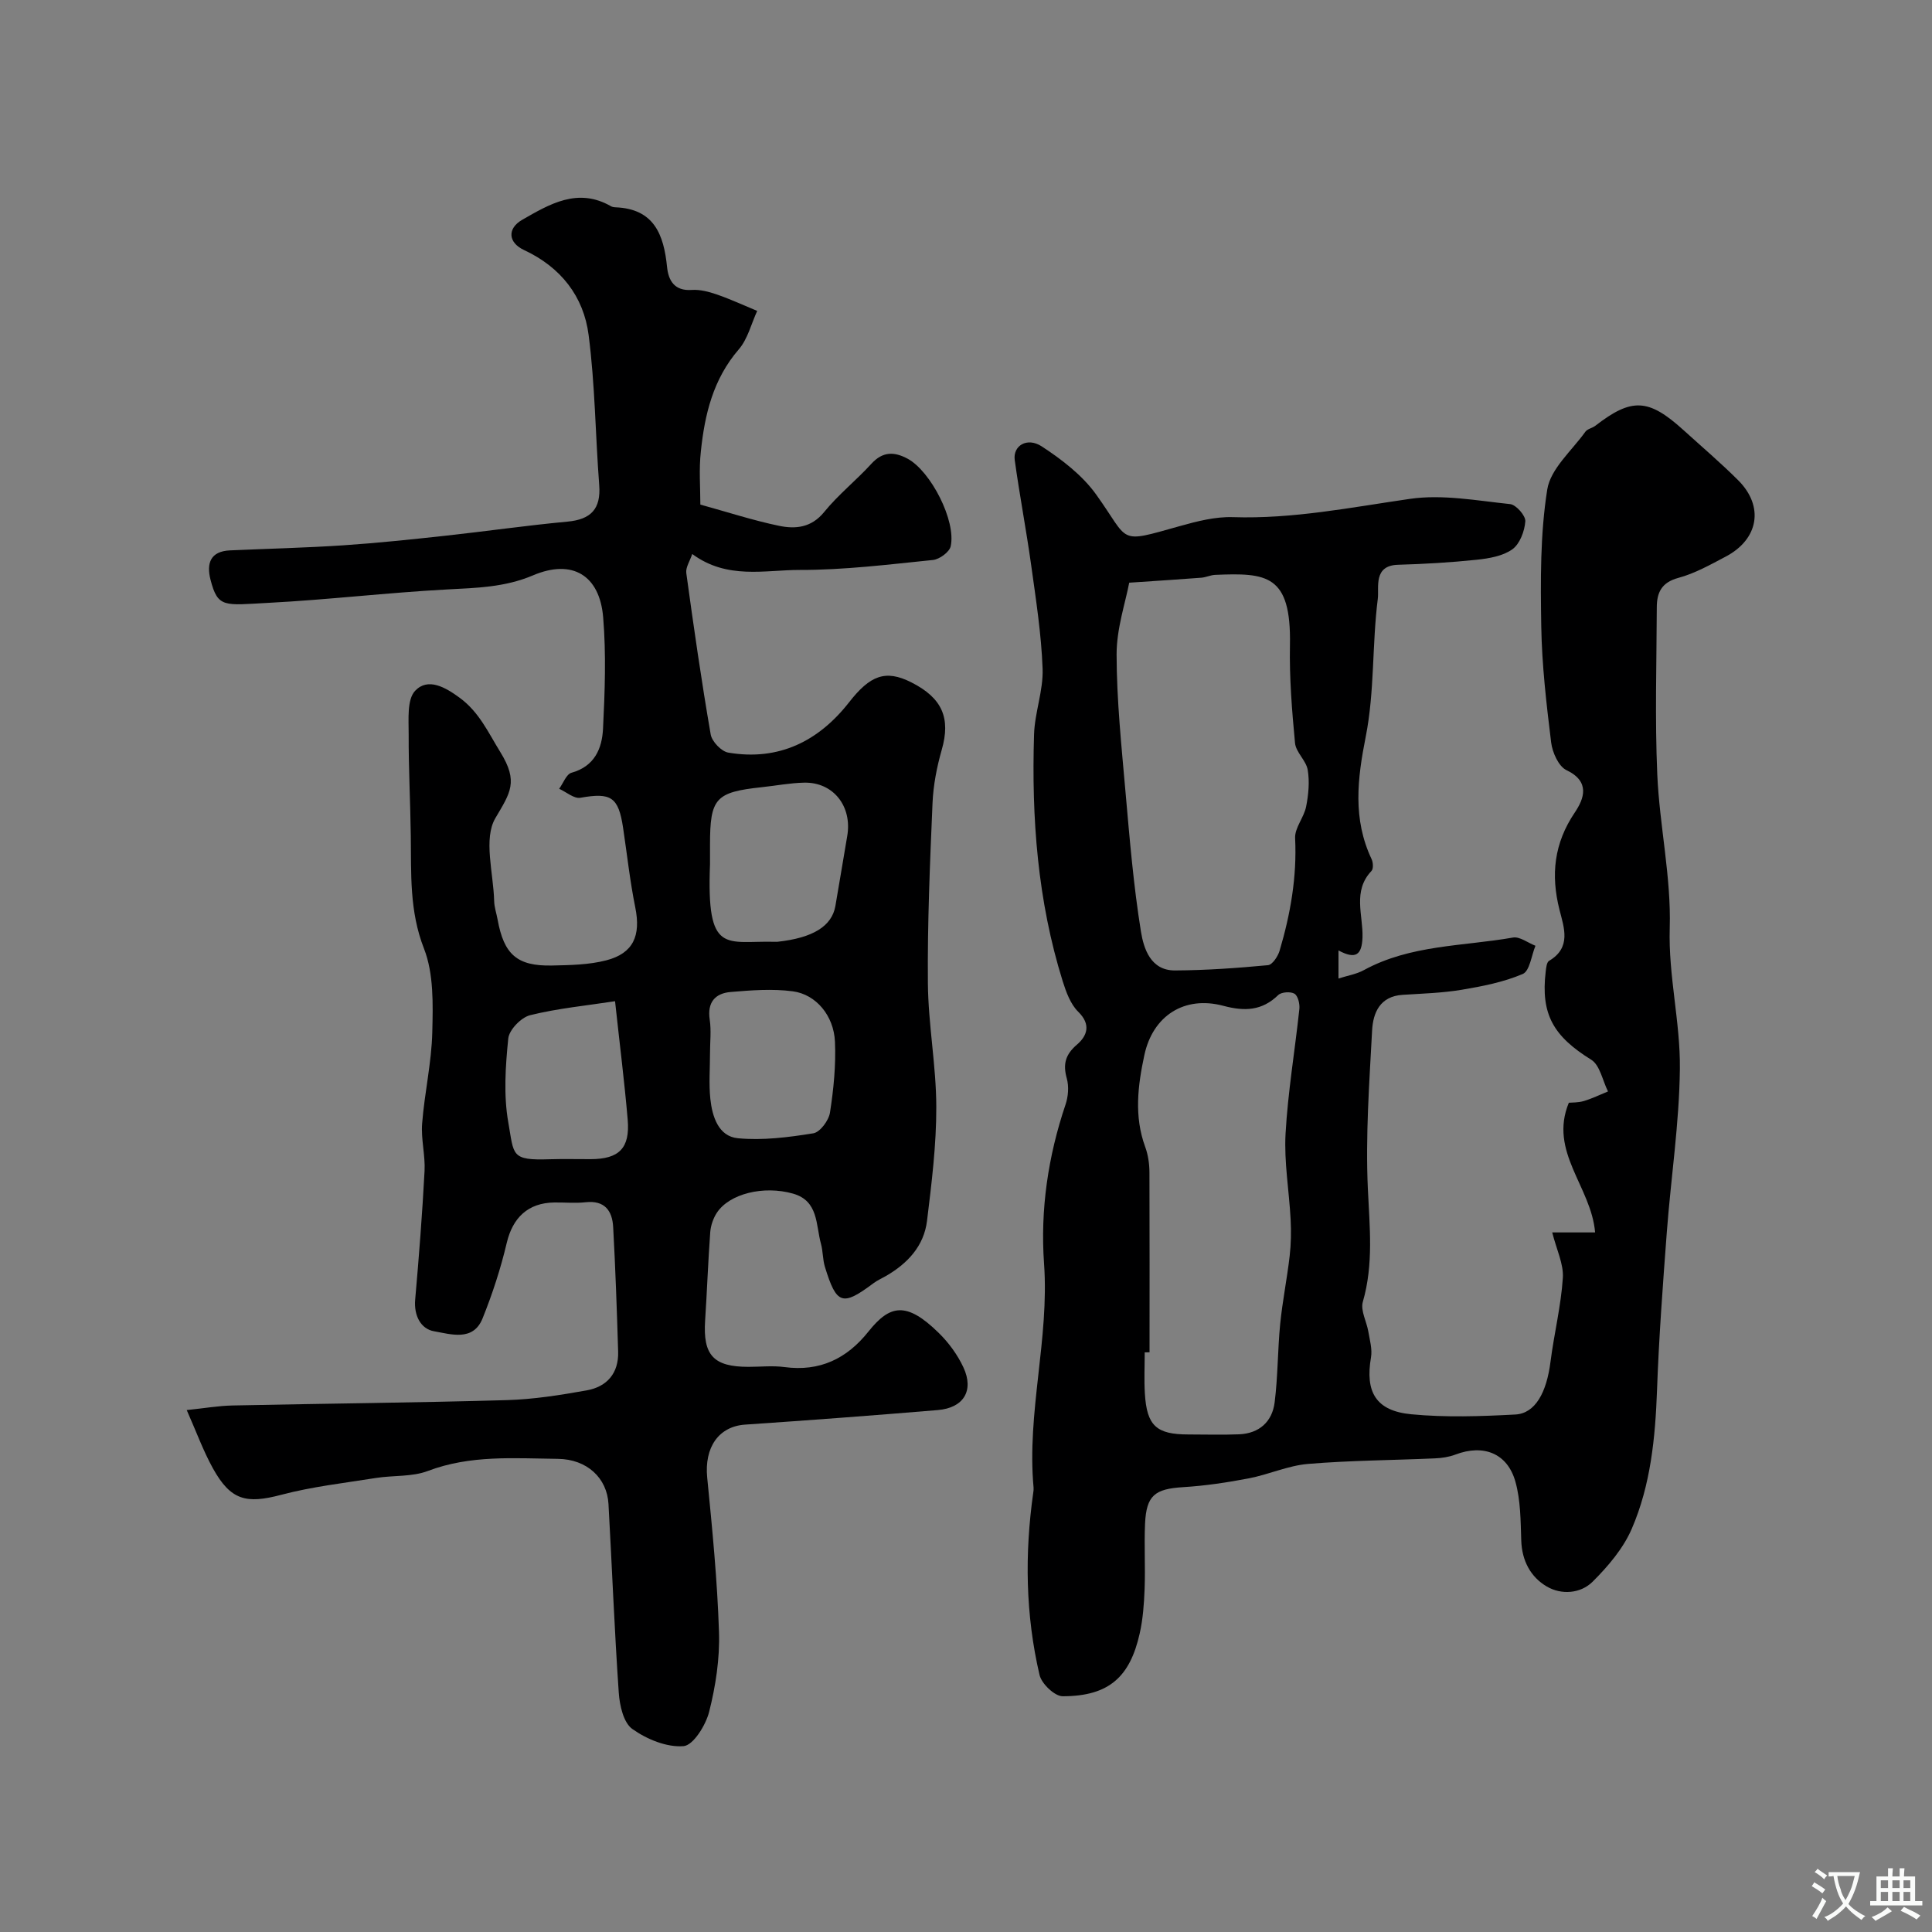
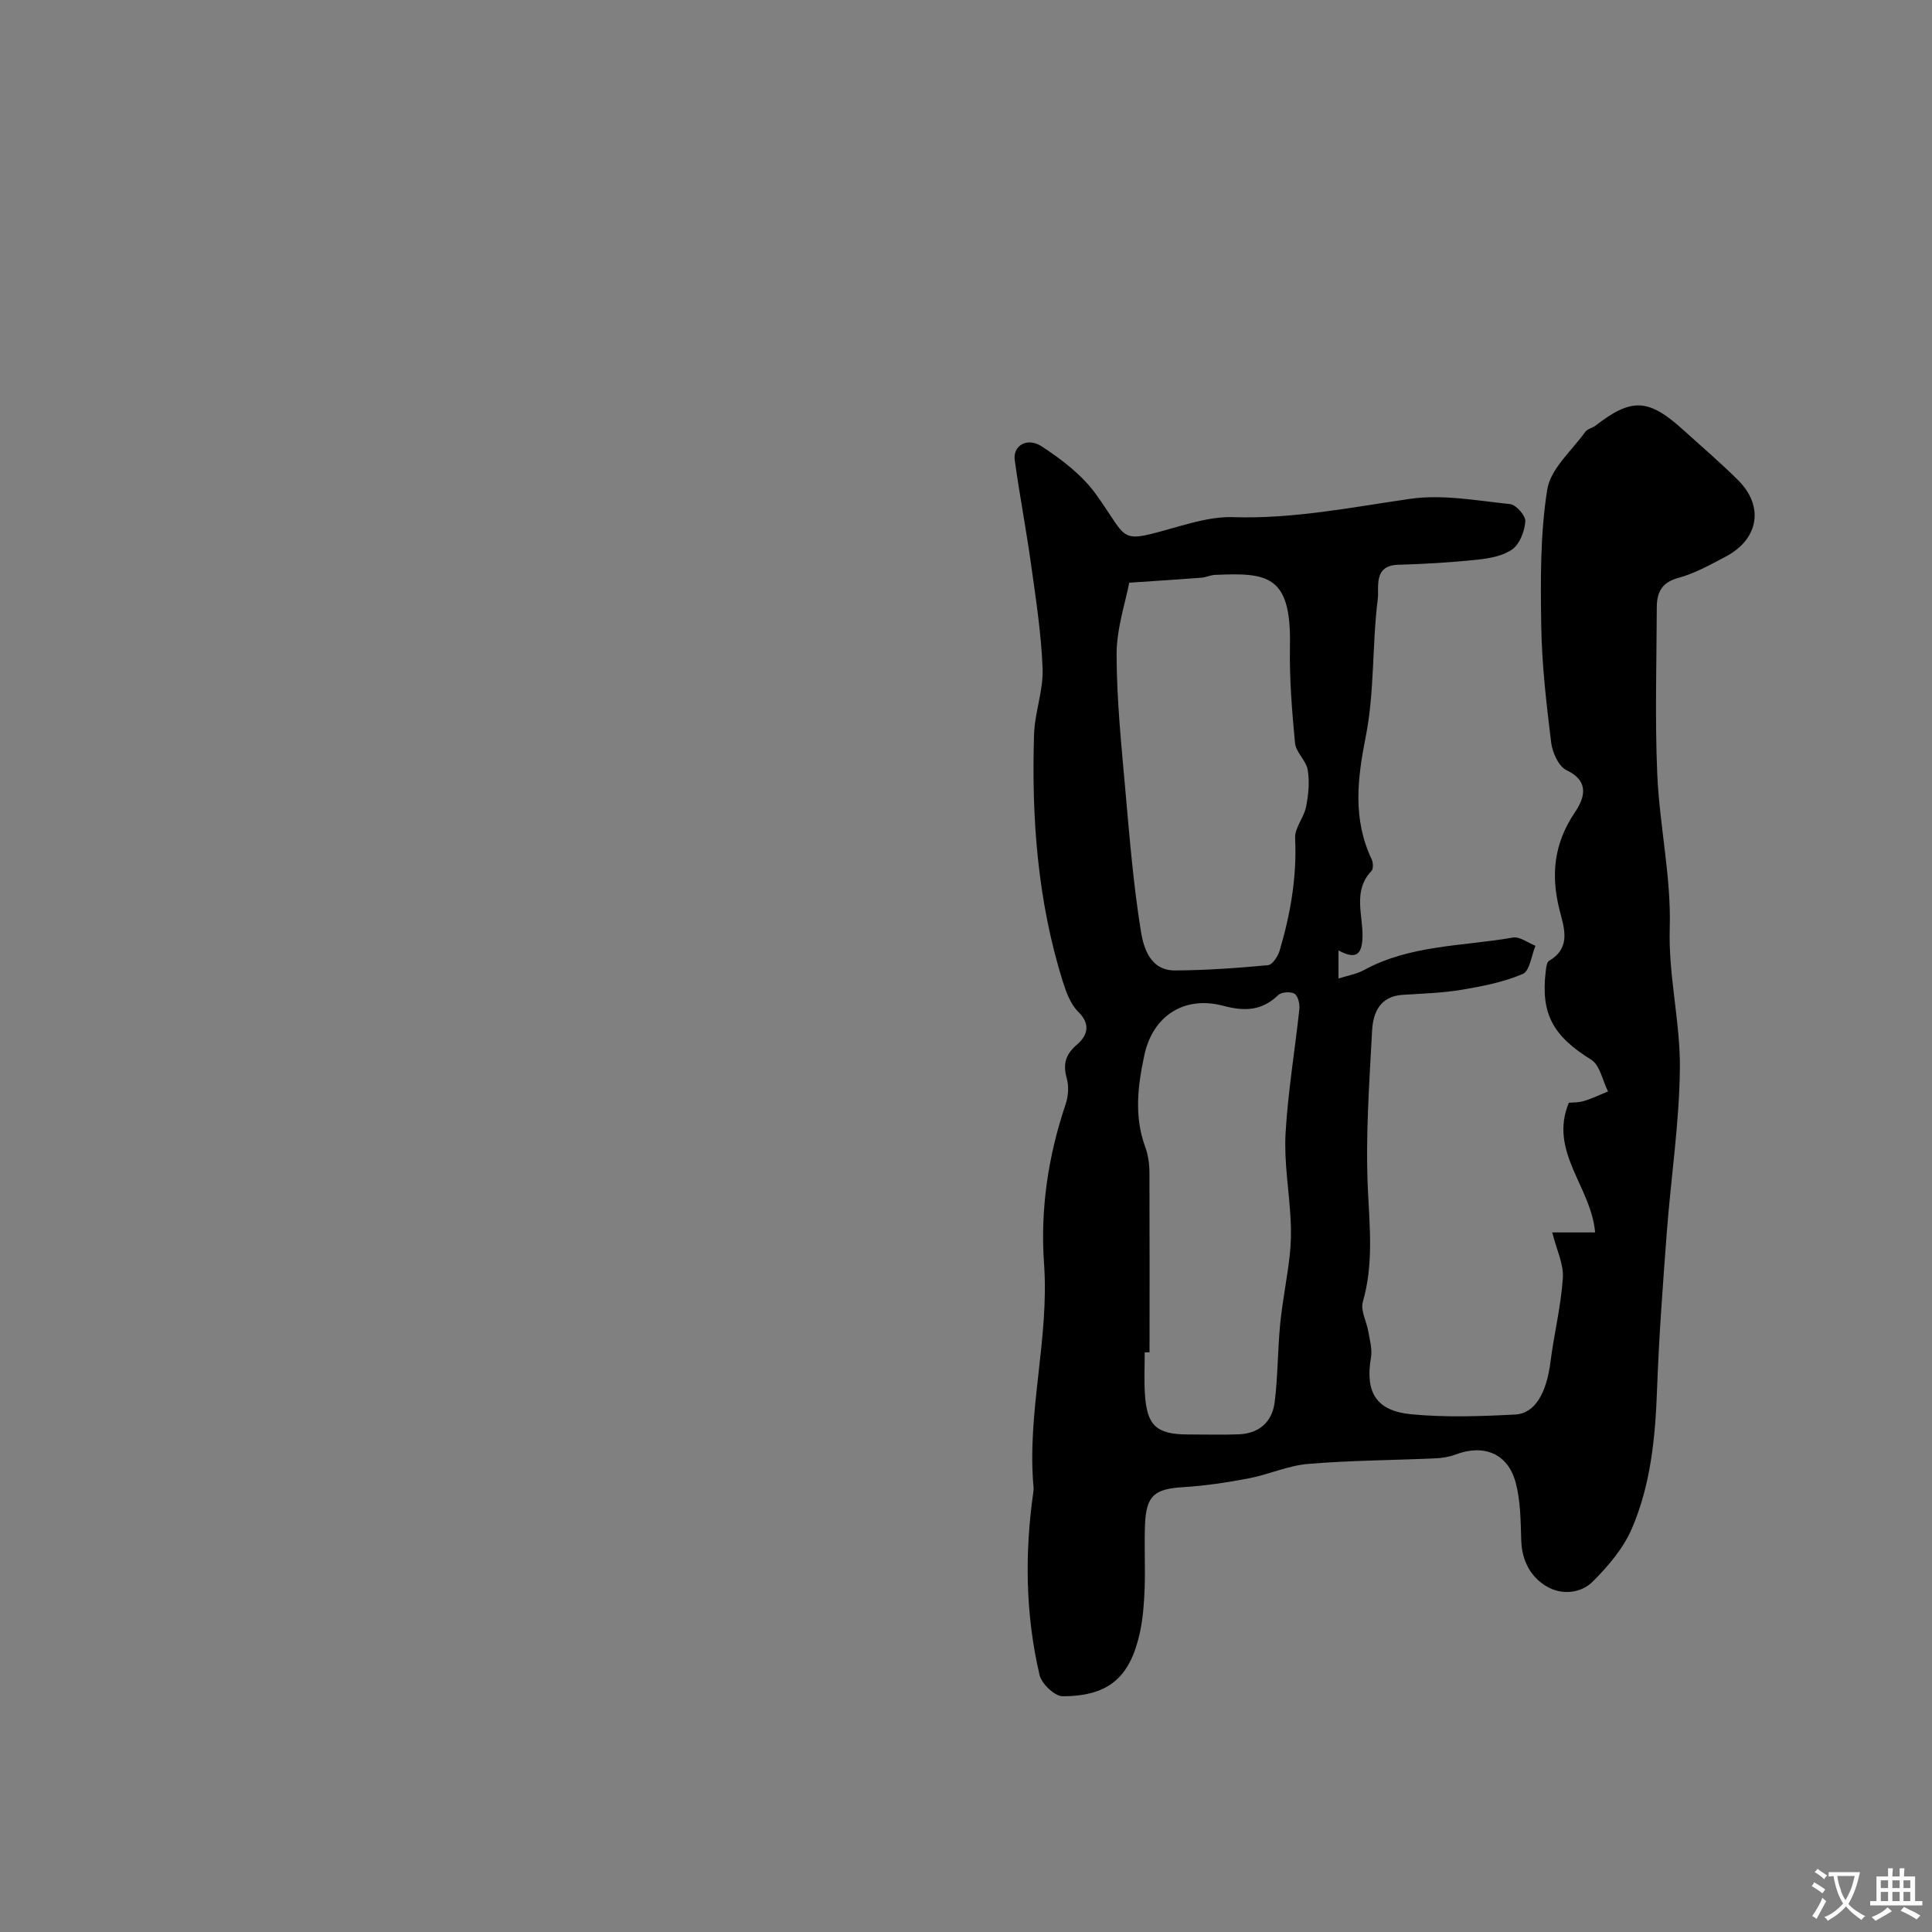
<svg xmlns="http://www.w3.org/2000/svg" enable-background="new 0 0 400 400" viewBox="0 0 400 400">
  <rect x="0" y="0" width="400" height="400" fill="#808080" stroke="none" />
-   <path d="m145 104.47c5.63 1.55 10.89 3.27 16.27 4.39 3.4.71 6.71.42 9.37-2.86 2.92-3.6 6.64-6.55 9.78-9.99 2.35-2.58 4.75-2.52 7.51-1.03 4.77 2.59 10.06 12.84 8.9 18.12-.26 1.2-2.33 2.71-3.69 2.84-9.16.93-18.36 2.08-27.54 2.06-7.26-.01-15.02 2.05-22.28-3.3-.48 1.45-1.39 2.78-1.23 3.95 1.53 11.16 3.13 22.31 5.05 33.4.25 1.47 2.21 3.53 3.65 3.77 10.43 1.77 18.71-2.36 25.02-10.44 4.32-5.53 7.51-6.81 12.84-4.12 6.48 3.26 8.2 7.44 6.33 13.97-1.02 3.57-1.75 7.32-1.91 11.02-.53 12.43-1.07 24.87-.96 37.3.07 8.54 1.72 17.07 1.74 25.6.02 7.87-.96 15.77-1.92 23.61-.64 5.22-4.02 8.83-8.5 11.42-.85.49-1.77.89-2.55 1.47-6.48 4.85-7.68 4.49-10.09-3.36-.47-1.53-.39-3.23-.82-4.78-1.08-3.91-.48-8.87-5.77-10.38-6.11-1.74-13.18.02-15.77 3.94-.76 1.15-1.27 2.64-1.38 4.01-.45 6.09-.66 12.19-1.06 18.29-.48 7.2 1.72 9.62 8.96 9.62 2.5 0 5.04-.28 7.49.05 7.29.97 12.89-1.74 17.35-7.34 4.42-5.54 7.83-6.35 14.57.27 2.07 2.03 3.89 4.52 5.11 7.14 2.23 4.81.03 8.39-5.32 8.83-13.28 1.11-26.58 2.11-39.87 3.01-5.5.37-8.48 4.72-7.86 10.98 1.05 10.64 2.1 21.3 2.44 31.98.18 5.49-.69 11.16-2.04 16.5-.7 2.78-3.29 6.95-5.3 7.11-3.48.28-7.62-1.43-10.6-3.55-1.83-1.3-2.63-4.87-2.81-7.5-.9-13.02-1.4-26.06-2.13-39.09-.3-5.36-4.43-9.27-10.48-9.34-9.03-.1-18.1-.84-26.92 2.51-3.27 1.24-7.13.88-10.7 1.44-6.58 1.05-13.26 1.8-19.68 3.5-7.2 1.9-10.43 1.17-14.12-5.49-2.02-3.65-3.45-7.62-5.42-12.06 3.66-.38 6.57-.89 9.48-.95 18.93-.4 37.87-.57 56.79-1.11 5.53-.16 11.08-1.04 16.55-2.02 4.19-.75 6.63-3.56 6.5-8.01-.26-8.6-.56-17.21-1.03-25.8-.18-3.36-1.74-5.57-5.69-5.14-2.14.24-4.33.02-6.49.05-5.47.07-8.63 3.17-9.86 8.39-1.25 5.3-2.96 10.55-5 15.61-1.95 4.85-6.62 3.25-10.02 2.67-2.76-.47-4.23-3.24-3.93-6.58.78-8.86 1.47-17.73 1.94-26.61.17-3.26-.76-6.6-.5-9.85.49-6.31 1.95-12.57 2.1-18.87.14-5.8.32-12.11-1.72-17.33-3.04-7.77-2.62-15.48-2.73-23.34-.09-7-.47-14.01-.44-21.01.01-3.09-.38-7.22 1.35-9.03 2.64-2.78 6.23-.74 9.23 1.47 4.05 2.99 5.88 7.16 8.42 11.27 3.76 6.1 2.05 8.38-1.04 13.62-2.53 4.29-.41 11.35-.26 17.18.03 1.28.48 2.55.71 3.82 1.31 7.25 4.03 9.68 11.26 9.53 3.76-.08 7.63-.14 11.23-1.07 5.65-1.46 7.19-5.14 6.02-10.94-1.1-5.43-1.7-10.97-2.52-16.46-.96-6.45-2.51-7.39-8.85-6.26-1.31.23-2.92-1.2-4.39-1.86.84-1.15 1.48-3.02 2.55-3.32 4.78-1.32 6.33-5.02 6.53-9.12.38-7.67.66-15.42.03-23.05-.72-8.73-6.39-12.15-14.52-8.7-5.87 2.49-11.72 2.59-17.82 2.92-12.32.66-24.6 2.13-36.92 2.77-9.19.48-10.52 1.14-12.04-4.81-.86-3.36-.03-5.87 4.04-6.05 7.82-.35 15.65-.53 23.47-1.05 7.02-.47 14.02-1.21 21.01-1.97 8.46-.92 16.89-2.14 25.37-2.93 4.89-.45 6.97-2.63 6.59-7.58-.79-10.34-.86-20.77-2.19-31.04-1.03-8.03-5.77-14.07-13.37-17.61-3.29-1.53-3.54-4.45-.37-6.27 5.67-3.25 11.49-6.74 18.35-2.81.27.16.63.22.95.23 8 .31 10 5.65 10.68 12.37.28 2.77 1.51 4.99 5.11 4.74 1.73-.12 3.58.38 5.26.96 2.82.98 5.53 2.24 8.29 3.38-1.24 2.69-1.96 5.82-3.82 7.97-5.32 6.16-7.06 13.5-7.85 21.18-.41 3.67-.1 7.35-.1 10.95zm2 74.46c-.75 18.99 3.25 15.78 13.51 16.06.17 0 .33.01.5-.01 7.29-.8 11.22-3.22 11.95-7.41.84-4.82 1.62-9.66 2.45-14.48 1.06-6.15-2.88-11.17-8.9-11.05-2.94.06-5.86.63-8.79.94-9.6 1.03-10.72 2.28-10.72 11.94zm0 39.14c0 3.15-.26 6.33.07 9.45.39 3.66 1.68 7.75 5.69 8.14 5.14.49 10.47-.19 15.62-1.02 1.4-.22 3.21-2.66 3.46-4.3.75-4.83 1.24-9.79 1.03-14.66-.24-5.39-3.9-9.8-8.73-10.44-4.21-.56-8.59-.22-12.86.14-3.2.27-4.89 2.13-4.34 5.73.34 2.27.06 4.64.06 6.96zm-19.66-10.78c-5.85.9-11.82 1.47-17.57 2.89-1.87.46-4.36 3.03-4.54 4.84-.58 5.75-.99 11.74.01 17.38 1.21 6.8.46 7.88 8.6 7.61 2.82-.09 5.65-.01 8.47-.02 5.85-.02 8.14-2.25 7.65-8.14-.66-7.79-1.65-15.57-2.62-24.56z" fill="#000001" />
  <path d="m277.12 196.78v5.81c1.86-.6 3.71-.89 5.26-1.74 9.64-5.26 20.49-4.92 30.86-6.74 1.41-.25 3.1 1.1 4.66 1.7-.84 2.02-1.18 5.22-2.63 5.84-3.96 1.69-8.34 2.55-12.63 3.27-4.03.67-8.16.79-12.25 1.05-4.67.3-6.11 3.68-6.31 7.36-.58 10.92-1.38 21.89-.88 32.78.36 7.91 1.21 15.63-1.04 23.42-.52 1.79.79 4.09 1.14 6.17.3 1.77.84 3.63.55 5.33-1.23 7.15.99 11.08 8.34 11.78 7.12.68 14.37.43 21.54.05 4.13-.22 6.48-4.54 7.29-10.96.74-5.79 2.17-11.51 2.55-17.32.19-2.86-1.3-5.84-2.2-9.42h8.88c-.8-9.48-9.64-16.7-5.44-26.85.6-.06 1.91 0 3.1-.35 1.71-.51 3.34-1.31 5.01-1.99-1.13-2.24-1.66-5.44-3.48-6.57-7.81-4.85-10.47-9.38-9.42-18.24.09-.78.2-1.93.7-2.23 4.67-2.75 3.08-6.9 2.16-10.55-1.84-7.27-1.13-13.8 3.17-20.17 1.91-2.83 3.25-6.39-1.73-8.76-1.63-.78-2.91-3.65-3.17-5.72-.98-7.99-1.92-16.04-2.05-24.08-.15-9.44-.23-19.02 1.24-28.29.68-4.31 5.08-8.04 7.89-11.97.43-.6 1.44-.75 2.08-1.25 7.53-5.82 10.98-5.67 18.24.91 3.79 3.44 7.7 6.77 11.32 10.38 5.41 5.4 4.26 12.22-2.6 15.82-3.17 1.67-6.38 3.48-9.8 4.4-3.49.94-4.44 3.07-4.45 6.09-.04 11.52-.4 23.06.1 34.56.46 10.64 2.9 21.27 2.58 31.84-.3 9.92 2.21 19.45 2.1 29.14-.12 11.31-1.86 22.59-2.71 33.9-.82 10.86-1.63 21.72-2.02 32.6-.36 9.88-1.31 19.68-5.24 28.76-1.76 4.07-4.9 7.75-8.09 10.93-2.49 2.48-6.48 2.78-9.51.99-3.33-1.96-5.13-5.32-5.27-9.49-.14-4.09-.12-8.32-1.21-12.2-1.66-5.92-6.64-7.81-12.41-5.62-1.34.51-2.84.73-4.27.79-8.76.39-17.55.42-26.27 1.15-4.14.35-8.13 2.2-12.26 2.99-4.49.86-9.04 1.54-13.59 1.82-5.84.36-7.61 1.69-7.88 7.56-.2 4.49.08 9-.09 13.49-.12 3.1-.34 6.24-1.02 9.25-2 8.91-6.28 12.99-15.95 12.99-1.65 0-4.35-2.58-4.78-4.39-2.92-12.48-3.1-25.13-1.3-37.81.05-.33.09-.67.06-1-1.43-15.54 3.28-30.77 2.17-46.36-.8-11.15.83-22.24 4.45-32.95.56-1.66.72-3.73.26-5.39-.83-2.98-.3-4.96 2.13-7.04 2.04-1.76 2.96-4.1.25-6.76-1.61-1.58-2.52-4.09-3.23-6.34-5.2-16.65-6.47-33.79-5.93-51.1.14-4.54 1.93-9.08 1.77-13.58-.26-7.18-1.38-14.34-2.37-21.48-1.01-7.26-2.4-14.48-3.4-21.74-.41-2.96 2.55-4.81 5.59-2.83 4.16 2.72 8.39 5.96 11.25 9.94 7.12 9.91 4.26 10.23 17.31 6.57 3.57-1 7.36-1.98 11.01-1.86 12.45.41 24.5-2.03 36.7-3.79 6.72-.97 13.82.37 20.71 1.09 1.23.13 3.23 2.41 3.14 3.57-.15 2.04-1.14 4.68-2.69 5.79-1.98 1.41-4.83 1.89-7.37 2.16-5.41.57-10.85.88-16.29 1.04-5.18.15-3.9 4.71-4.19 7.03-1.2 9.46-.65 19.21-2.49 28.51-1.75 8.82-2.73 17.08 1.21 25.42.32.68.39 1.99-.03 2.43-3.96 4.17-1.71 9.16-1.86 13.78-.14 3.56-1.35 4.62-4.97 2.68zm-43.33-76.14c-.77 4.1-2.61 9.46-2.61 14.82.01 9.53 1.02 19.07 1.85 28.58.85 9.63 1.65 19.3 3.19 28.83.57 3.51 2 8.07 7.03 8.05 6.43-.03 12.87-.49 19.27-1.09.91-.08 2.06-1.82 2.41-3 2.25-7.59 3.6-15.28 3.21-23.29-.11-2.13 1.84-4.29 2.28-6.55.49-2.47.74-5.13.33-7.58-.32-1.95-2.45-3.65-2.63-5.58-.64-6.73-1.18-13.52-1.05-20.28.28-14.64-4.83-14.97-15.48-14.53-.96.04-1.9.51-2.87.59-4.37.34-8.76.61-14.93 1.03zm4.21 159.34c-.33 0-.66.01-1 .01 0 2.83-.14 5.67.03 8.49.4 6.71 2.38 8.51 9.01 8.51 3.5 0 7 .11 10.49-.03 4.18-.18 6.86-2.6 7.37-6.6.68-5.38.62-10.86 1.15-16.27.47-4.7 1.42-9.35 1.96-14.04.29-2.5.33-5.06.2-7.58-.31-5.92-1.37-11.86-1.05-17.74.48-8.64 1.94-17.22 2.86-25.84.11-1.05-.29-2.71-1.01-3.15-.81-.49-2.71-.36-3.37.28-3.39 3.28-6.97 3.39-11.37 2.22-8.07-2.15-14.59 2.07-16.34 10.19-1.36 6.33-2.16 12.69.18 19.05.6 1.64.86 3.49.87 5.24.05 12.43.02 24.85.02 37.26z" fill="#000001" />
  <g fill="#fafbfa">
    <path d="m377.9 391.2c-.2.3-.4.5-.6.8-.7-.6-1.4-1-2.2-1.5.2-.3.4-.5.5-.8.6.4 1.4.8 2.3 1.5zm-1.8 6.1c-.2-.2-.5-.4-.9-.6.4-.6.8-1.2 1.2-1.9s.7-1.3.9-1.9c.3.3.5.5.8.7-.7 1.3-1.4 2.6-2 3.7zm2.2-9c-.3.3-.5.5-.6.8-.6-.6-1.3-1.1-2-1.5.3-.3.5-.5.6-.7.6.5 1.3.9 2 1.4zm.3.2v-.9h2 4.5c-.3 1.3-.6 2.5-1 3.6s-.9 2.1-1.4 3c.4.5 1 1 1.6 1.4s1.2.8 1.9 1.1c-.3.2-.5.4-.8.8-.4-.3-1-.7-1.6-1.2s-1.2-1.1-1.6-1.6c-.5.6-1.1 1.1-1.7 1.6s-1.4.9-2.1 1.4c-.1-.3-.3-.5-.7-.8.6-.2 1.2-.5 1.9-1s1.4-1.1 2-1.8c-.5-.8-.9-1.6-1.2-2.5s-.6-2-.8-3.2c-.4.1-.7.1-1 .1zm2.5 2.7c.2 1 .7 1.7 1 2.2.3-.5.6-1.1 1-2s.6-1.9.9-3h-3.2-.4c.1.9.3 1.8.7 2.8z" />
    <path d="m396.5 388.5v1.5 3.6h1.5v.9c-.4 0-1 0-1.7 0h-7.9c-.5 0-.9 0-1.2 0v-.9h1.3v-3.5c0-.7 0-1.2 0-1.6h2.4c0-.8 0-1.4 0-1.7h1c0 .3-.1.8-.1 1.7h1.5c0-.8 0-1.4 0-1.7h1c0 .3-.1.9-.1 1.7zm-8.2 9.2c-.2-.3-.5-.5-.8-.8.8-.3 1.4-.6 1.9-.9s1-.7 1.4-1.1c.3.3.6.5.9.8-1.6 1-2.8 1.6-3.4 2zm2.6-6.8v-1.6h-1.5v1.6zm0 2.7v-1.9h-1.5v1.9zm2.4-2.7v-1.6h-1.5v1.6zm0 2.7v-1.9h-1.5v1.9zm.2 2 .7-.8c.4.2.9.5 1.6.8s1.3.7 1.8 1c-.3.3-.5.5-.8.8-.4-.3-1.5-1-3.3-1.8zm2-4.7v-1.6h-1.4v1.6zm0 2.7v-1.9h-1.4v1.9z" />
  </g>
</svg>